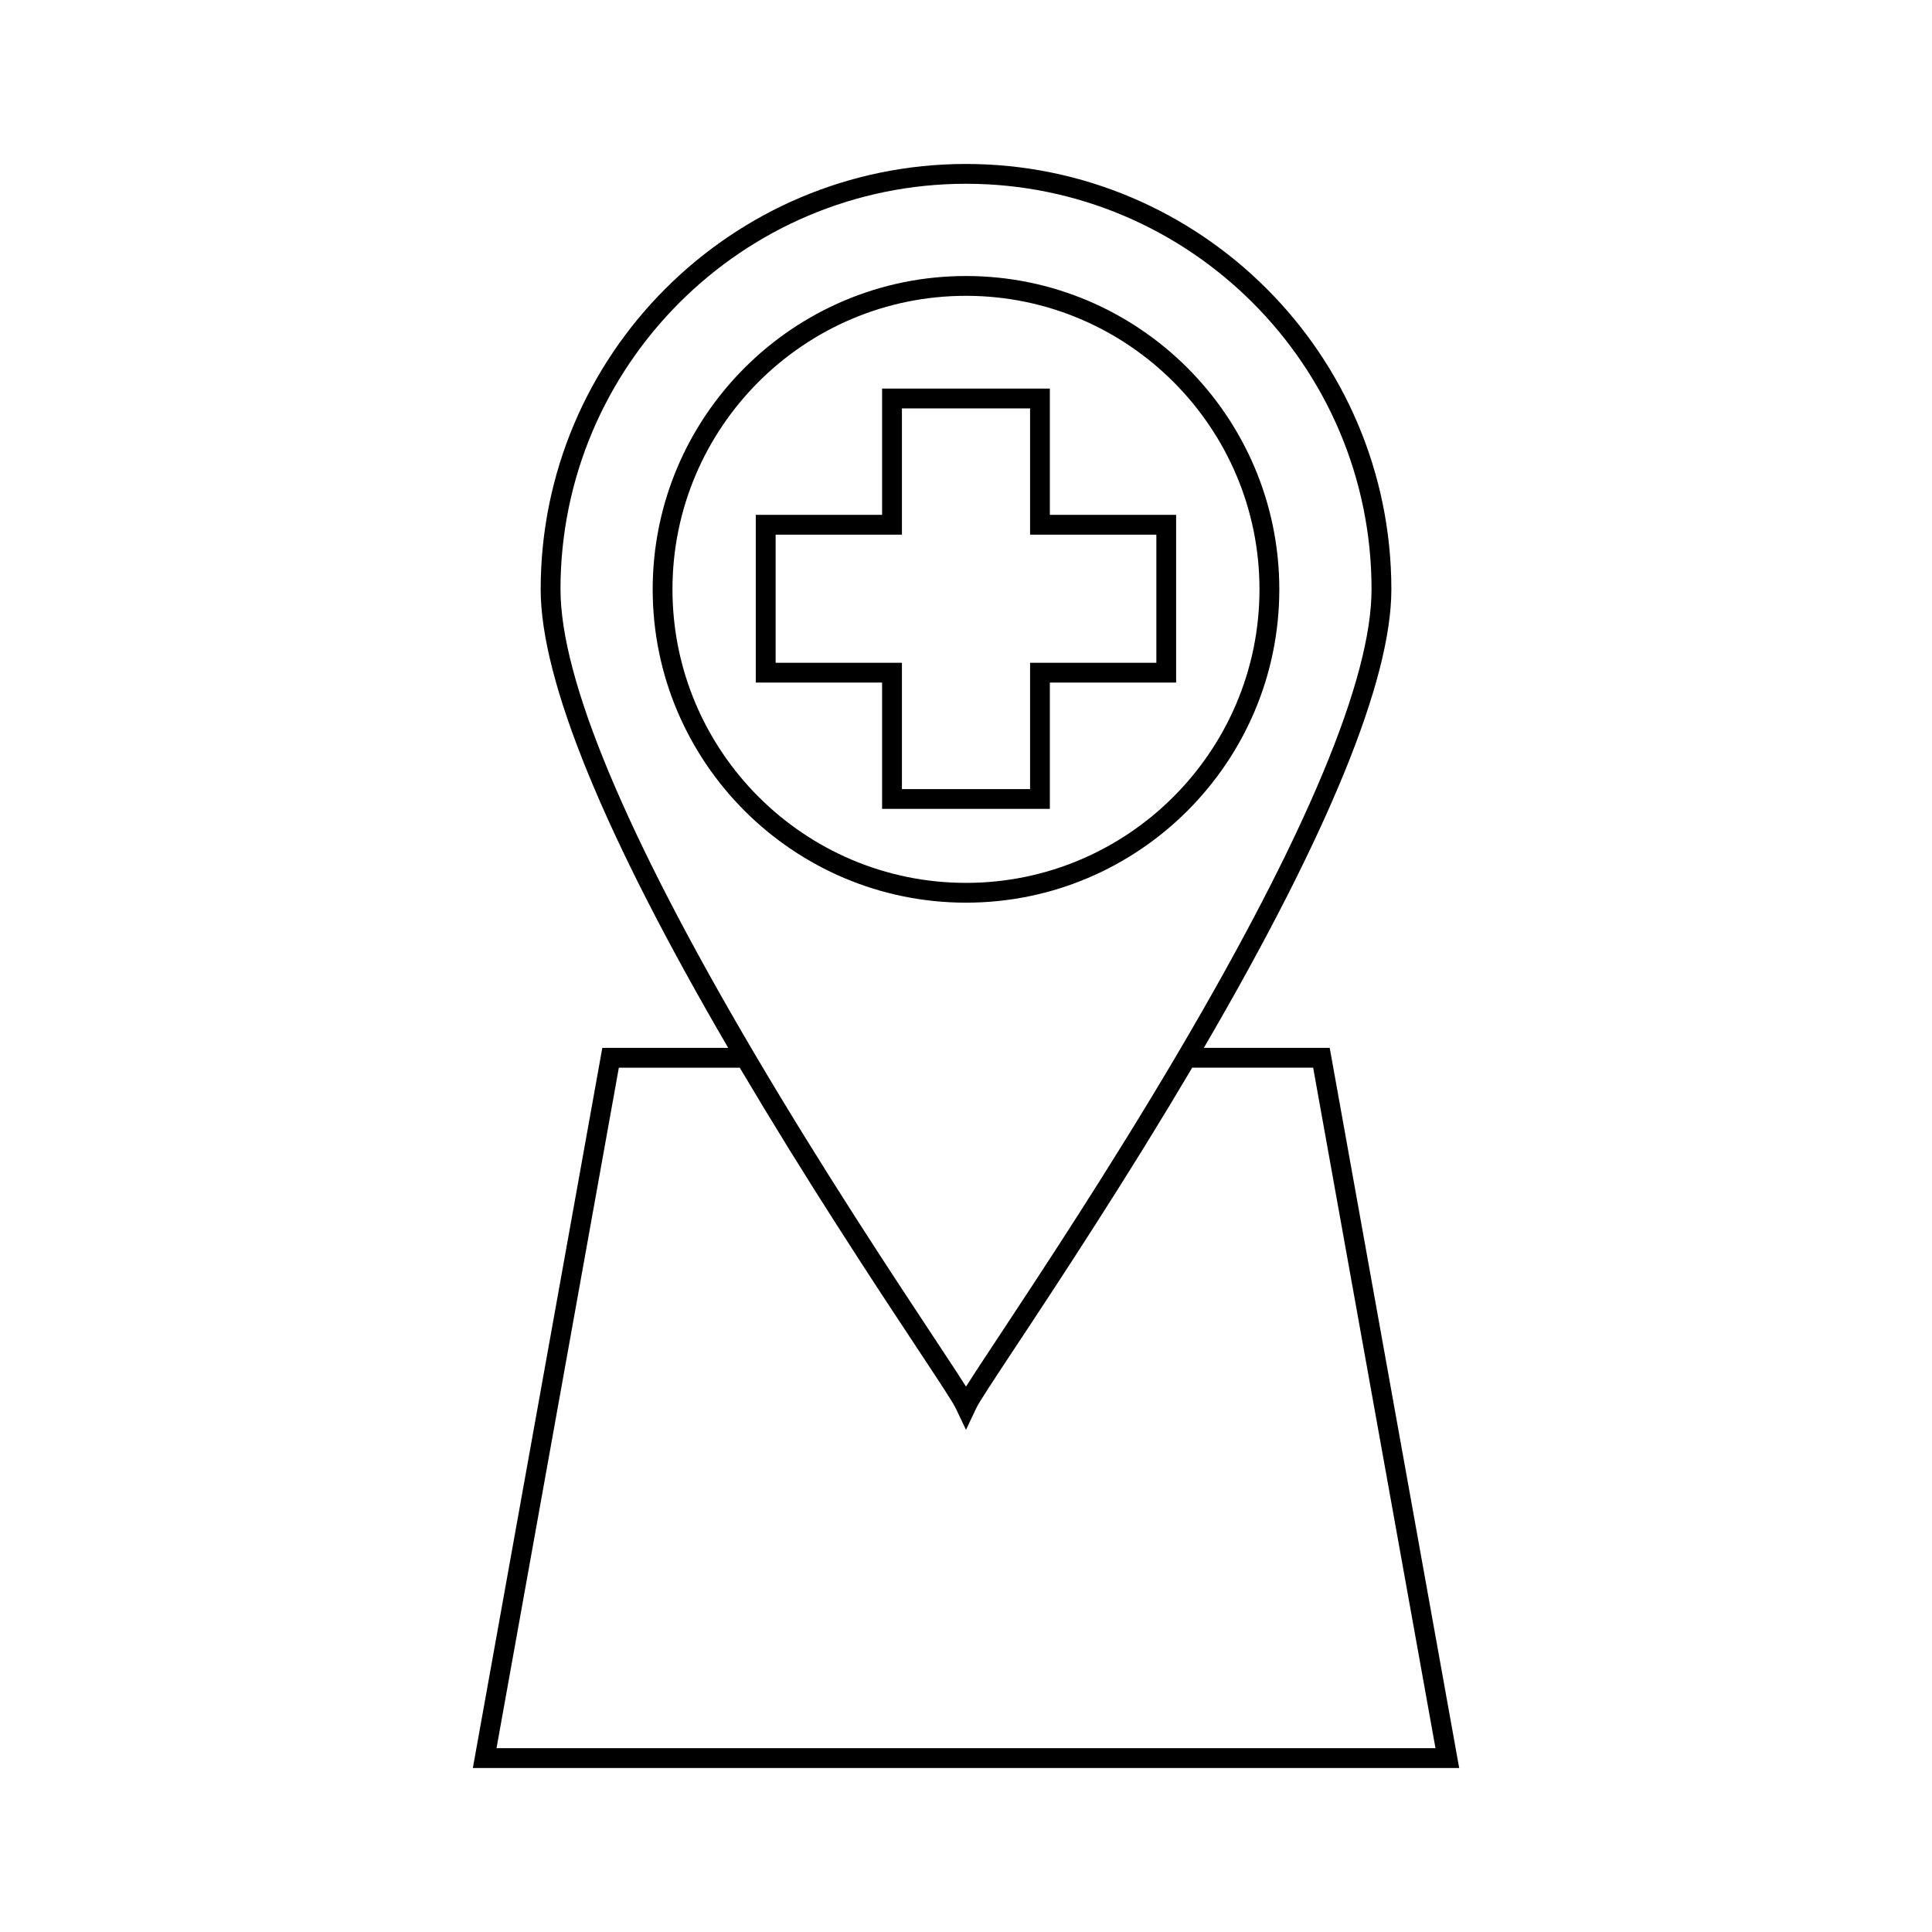
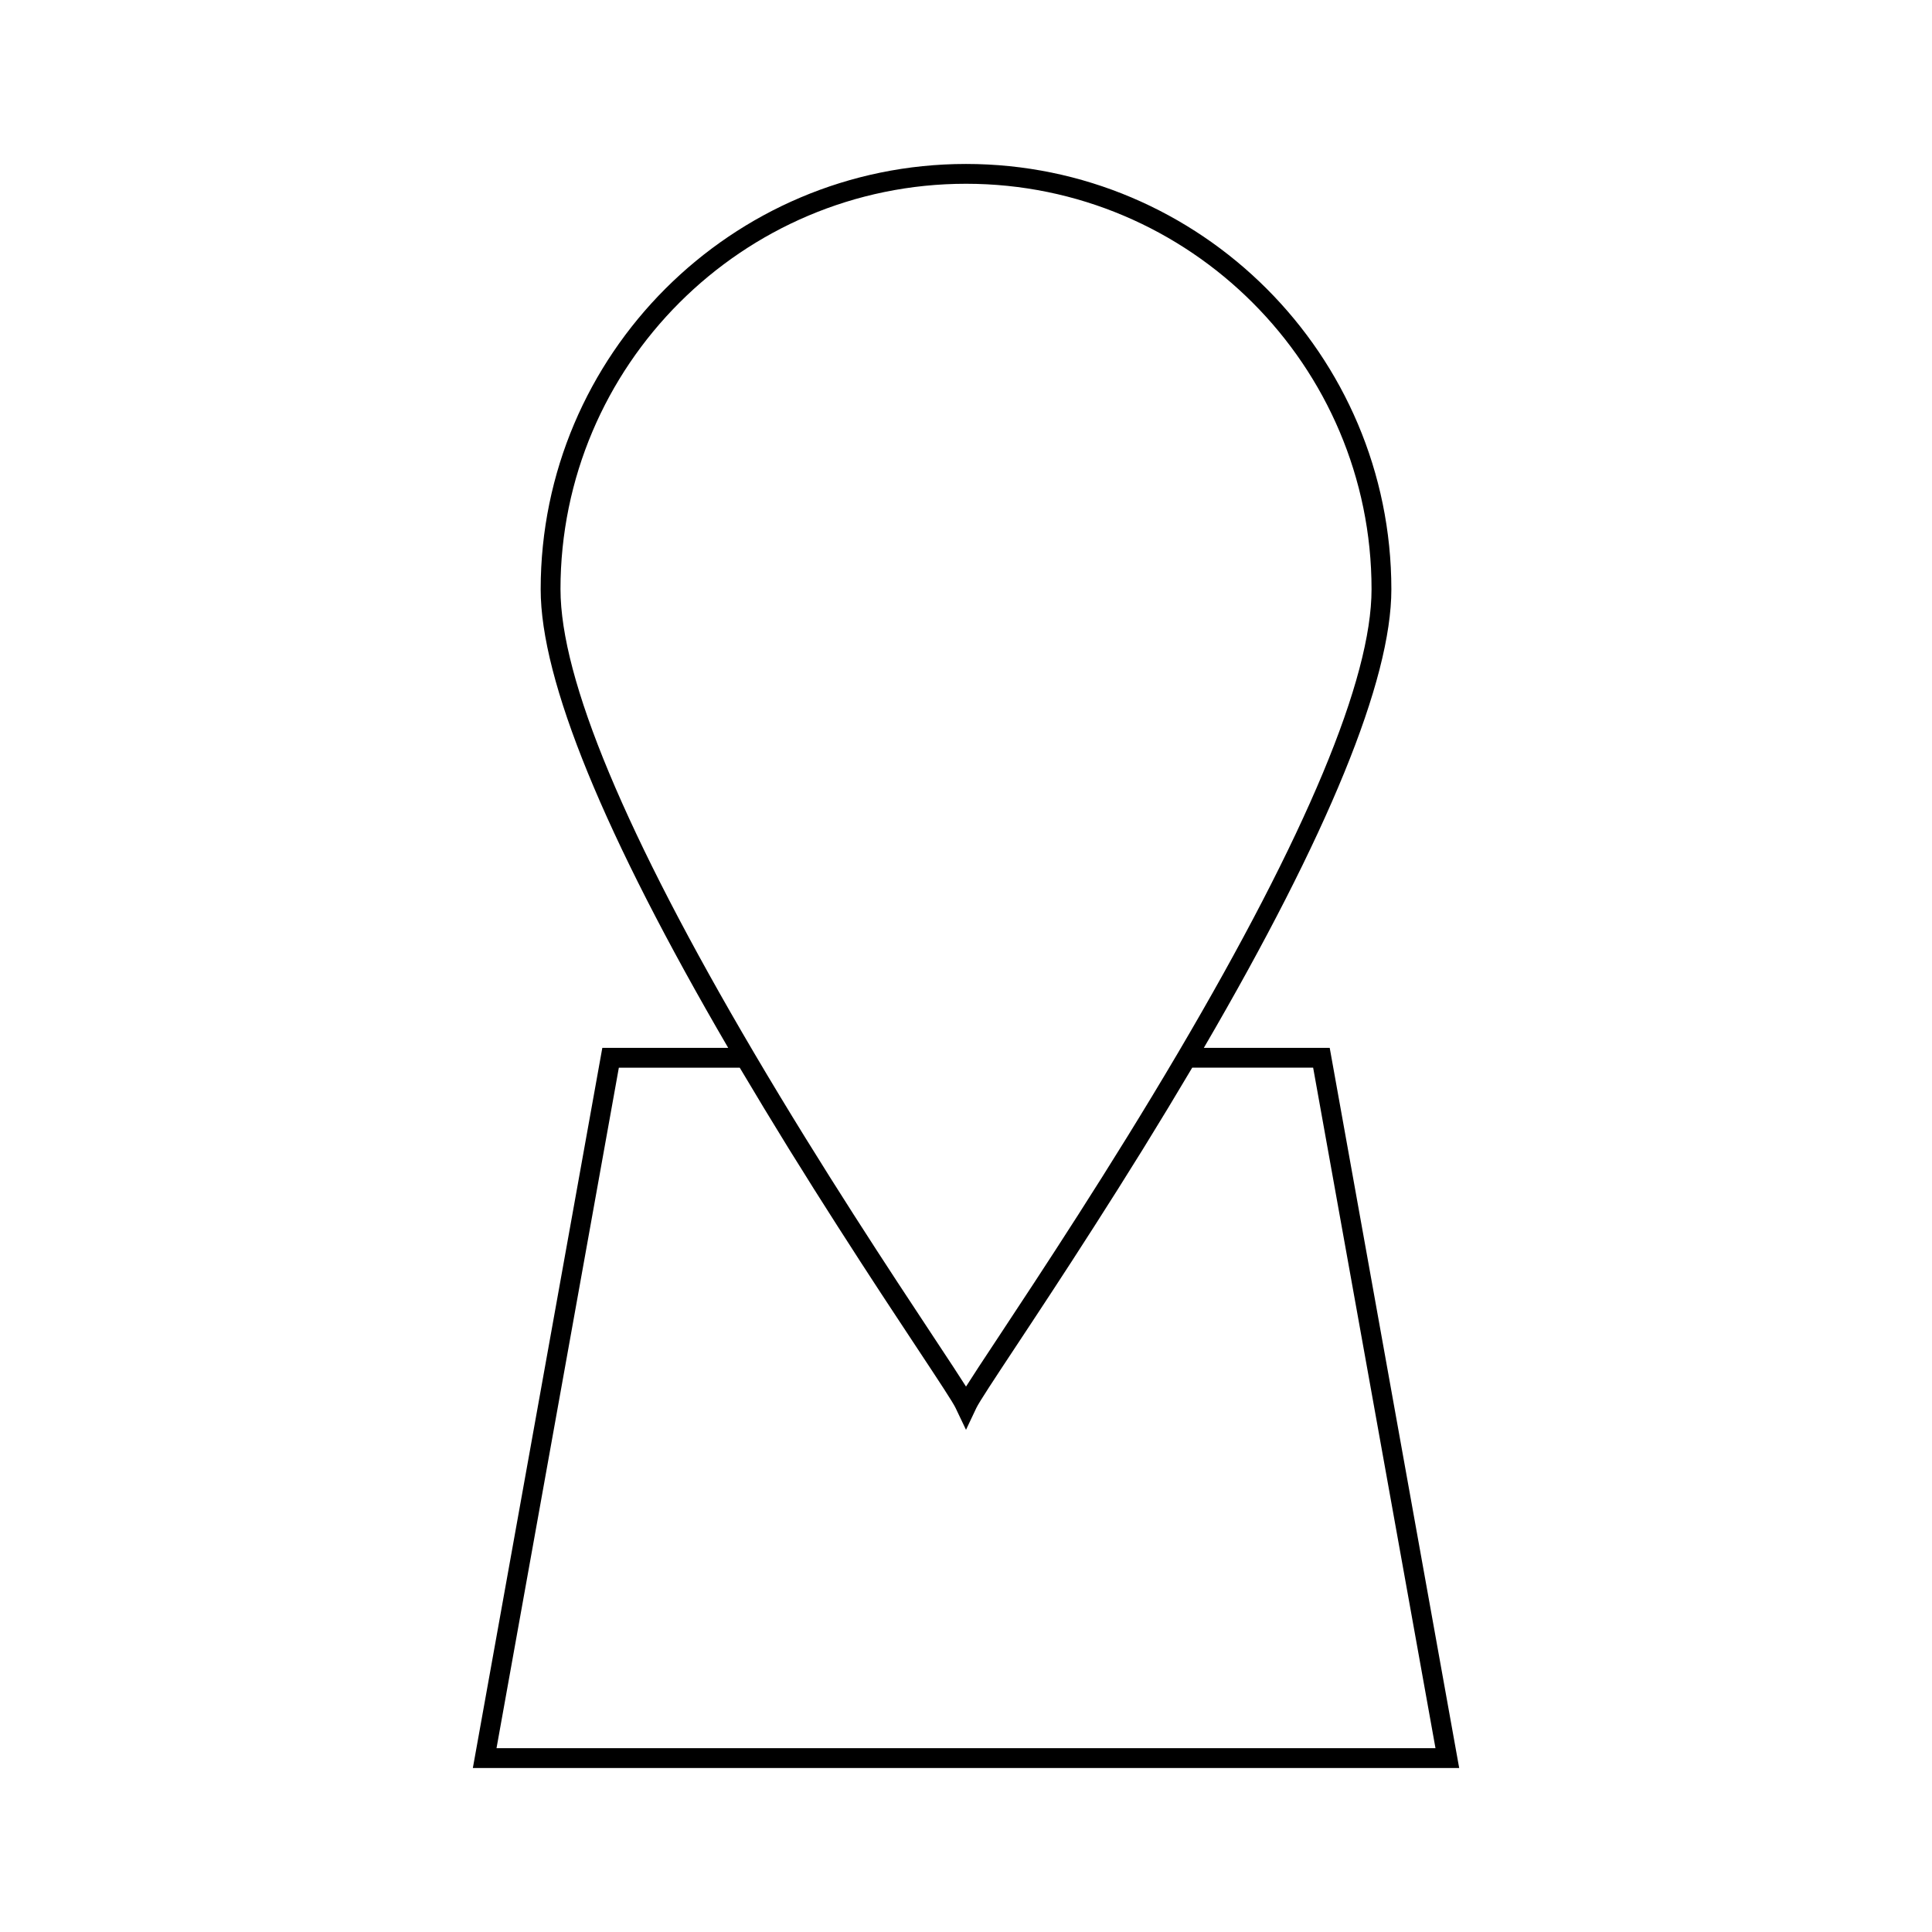
<svg xmlns="http://www.w3.org/2000/svg" fill="#000000" width="800px" height="800px" version="1.1" viewBox="144 144 512 512">
  <g>
-     <path d="m422.22 358.36v-33.473h33.465v-44.449h-33.465v-33.461h-44.457v33.461h-33.473v44.449h33.473v33.473zm-72.672-38.715v-33.953h33.473v-33.461h33.961v33.461h33.465v33.953h-33.465v33.473h-33.961v-33.473z" />
-     <path d="m483.03 300.18c0-45.785-37.25-83.035-83.027-83.035-45.789 0-83.035 37.25-83.035 83.035 0 45.789 37.25 83.035 83.035 83.035 45.781 0.004 83.027-37.246 83.027-83.035zm-160.82 0c0-42.891 34.895-77.785 77.785-77.785s77.781 34.895 77.781 77.785c0.004 42.891-34.887 77.793-77.777 77.793-42.895 0-77.789-34.902-77.789-77.793z" />
    <path d="m269.31 612.54h261.39l-34.312-190.84h-33.363c32.945-56.5 49.699-97.402 49.699-121.52-0.004-62.156-50.566-112.73-112.72-112.73s-112.72 50.57-112.72 112.73c0 24.125 16.746 65.023 49.699 121.52h-33.363zm23.223-312.36c0-59.258 48.211-107.48 107.47-107.48 59.254 0 107.47 48.215 107.47 107.47 0 23.738-17.25 65.059-51.273 122.81-18.059 30.648-36.543 58.598-47.578 75.305-4.184 6.324-6.926 10.48-8.617 13.172-1.645-2.602-4.328-6.688-8.621-13.172-11.031-16.688-29.5-44.617-47.574-75.305-34.02-57.746-51.273-99.07-51.273-122.81zm47.508 126.77c1.254 2.121 2.508 4.188 3.758 6.269 0.867 1.438 1.727 2.898 2.586 4.32 1.395 2.305 2.777 4.551 4.16 6.812 0.852 1.391 1.711 2.801 2.551 4.168 1.363 2.199 2.691 4.312 4.031 6.449 0.84 1.348 1.695 2.731 2.523 4.047 1.348 2.129 2.644 4.168 3.953 6.223 0.781 1.234 1.594 2.516 2.363 3.715 1.312 2.051 2.562 3.984 3.824 5.941 0.715 1.105 1.453 2.273 2.152 3.348 1.191 1.836 2.297 3.531 3.426 5.266 0.719 1.09 1.465 2.25 2.152 3.301 0.883 1.344 1.668 2.539 2.508 3.816 2.523 3.836 4.914 7.453 6.965 10.562 6.051 9.152 9.516 14.406 10.25 15.945l2.758 5.785 2.738-5.789c0.766-1.594 4.738-7.613 10.25-15.949 2.754-4.172 5.984-9.047 9.539-14.484 0.332-0.516 0.707-1.086 1.051-1.609 1.449-2.219 2.918-4.465 4.465-6.856 0.836-1.289 1.727-2.684 2.586-4.016 1.113-1.73 2.211-3.418 3.363-5.223 1.102-1.723 2.258-3.547 3.391-5.332 0.961-1.516 1.898-2.981 2.883-4.535 1.242-1.984 2.523-4.047 3.801-6.082 0.914-1.457 1.812-2.887 2.734-4.371 1.234-2 2.481-4.051 3.731-6.094 0.992-1.625 1.977-3.223 2.977-4.875 1.207-2 2.418-4.039 3.633-6.066 0.938-1.574 1.875-3.113 2.812-4.703h32.039l32.426 180.36h-248.84l32.422-180.34z" />
  </g>
</svg>